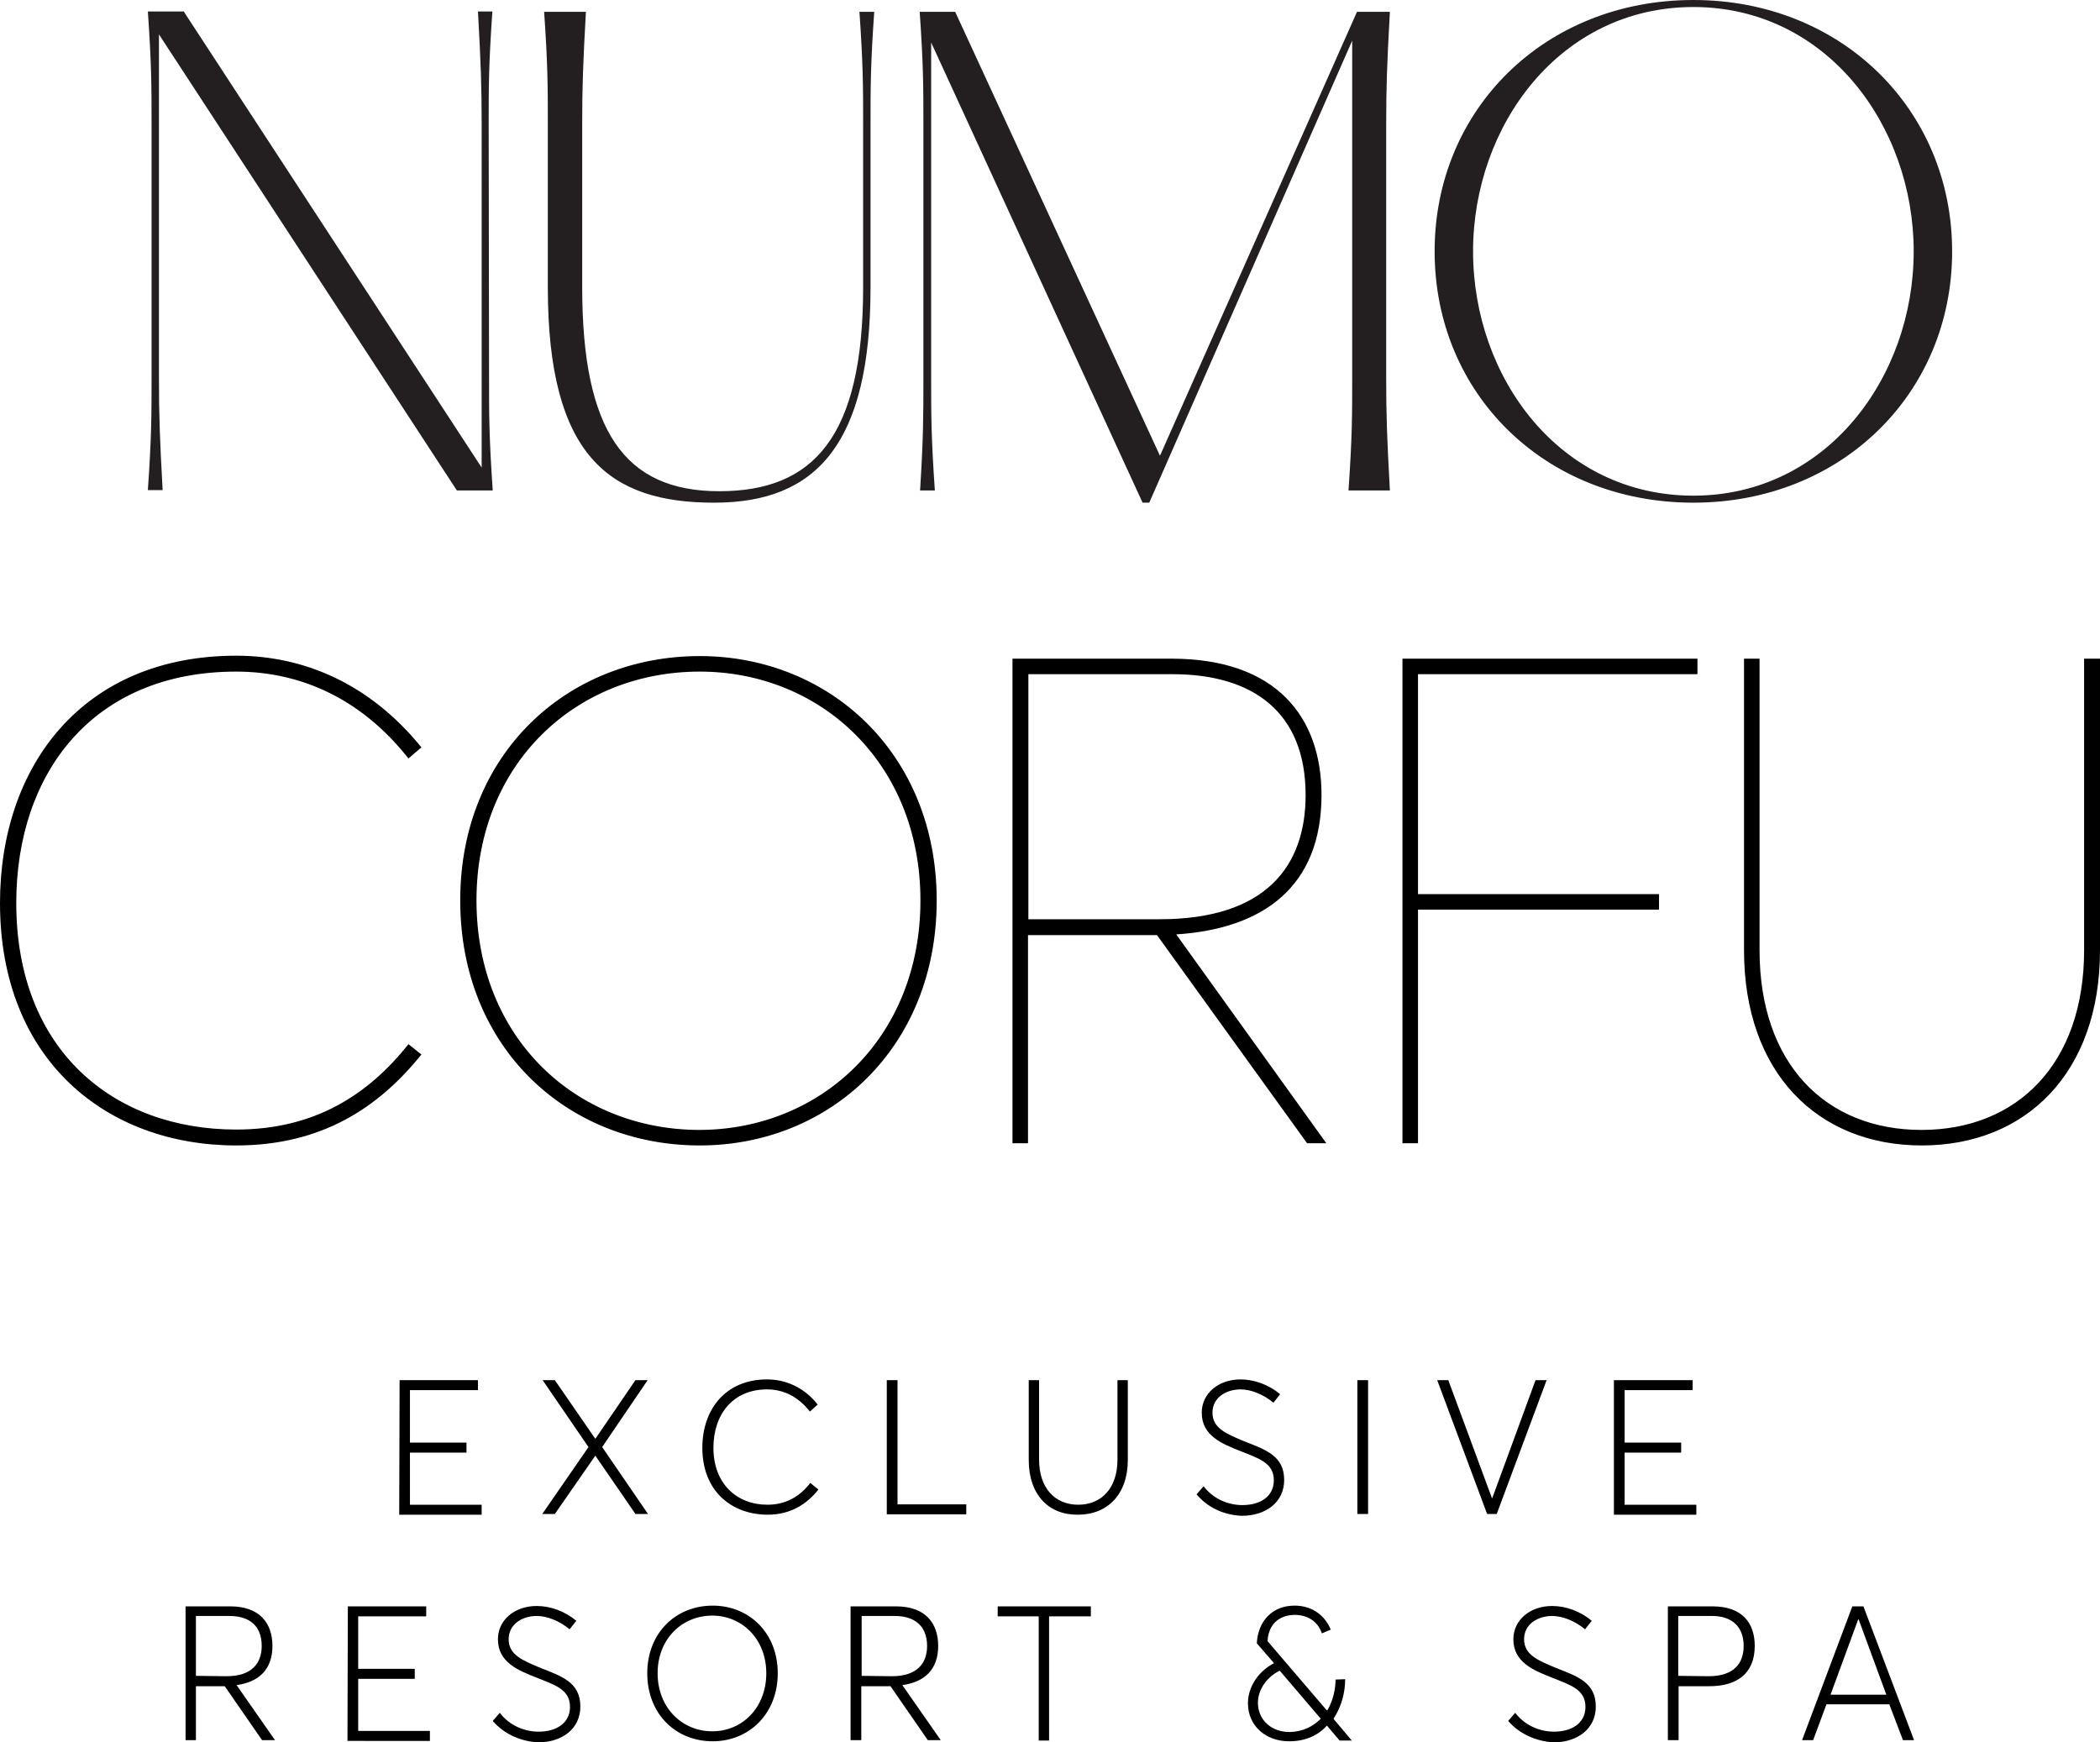
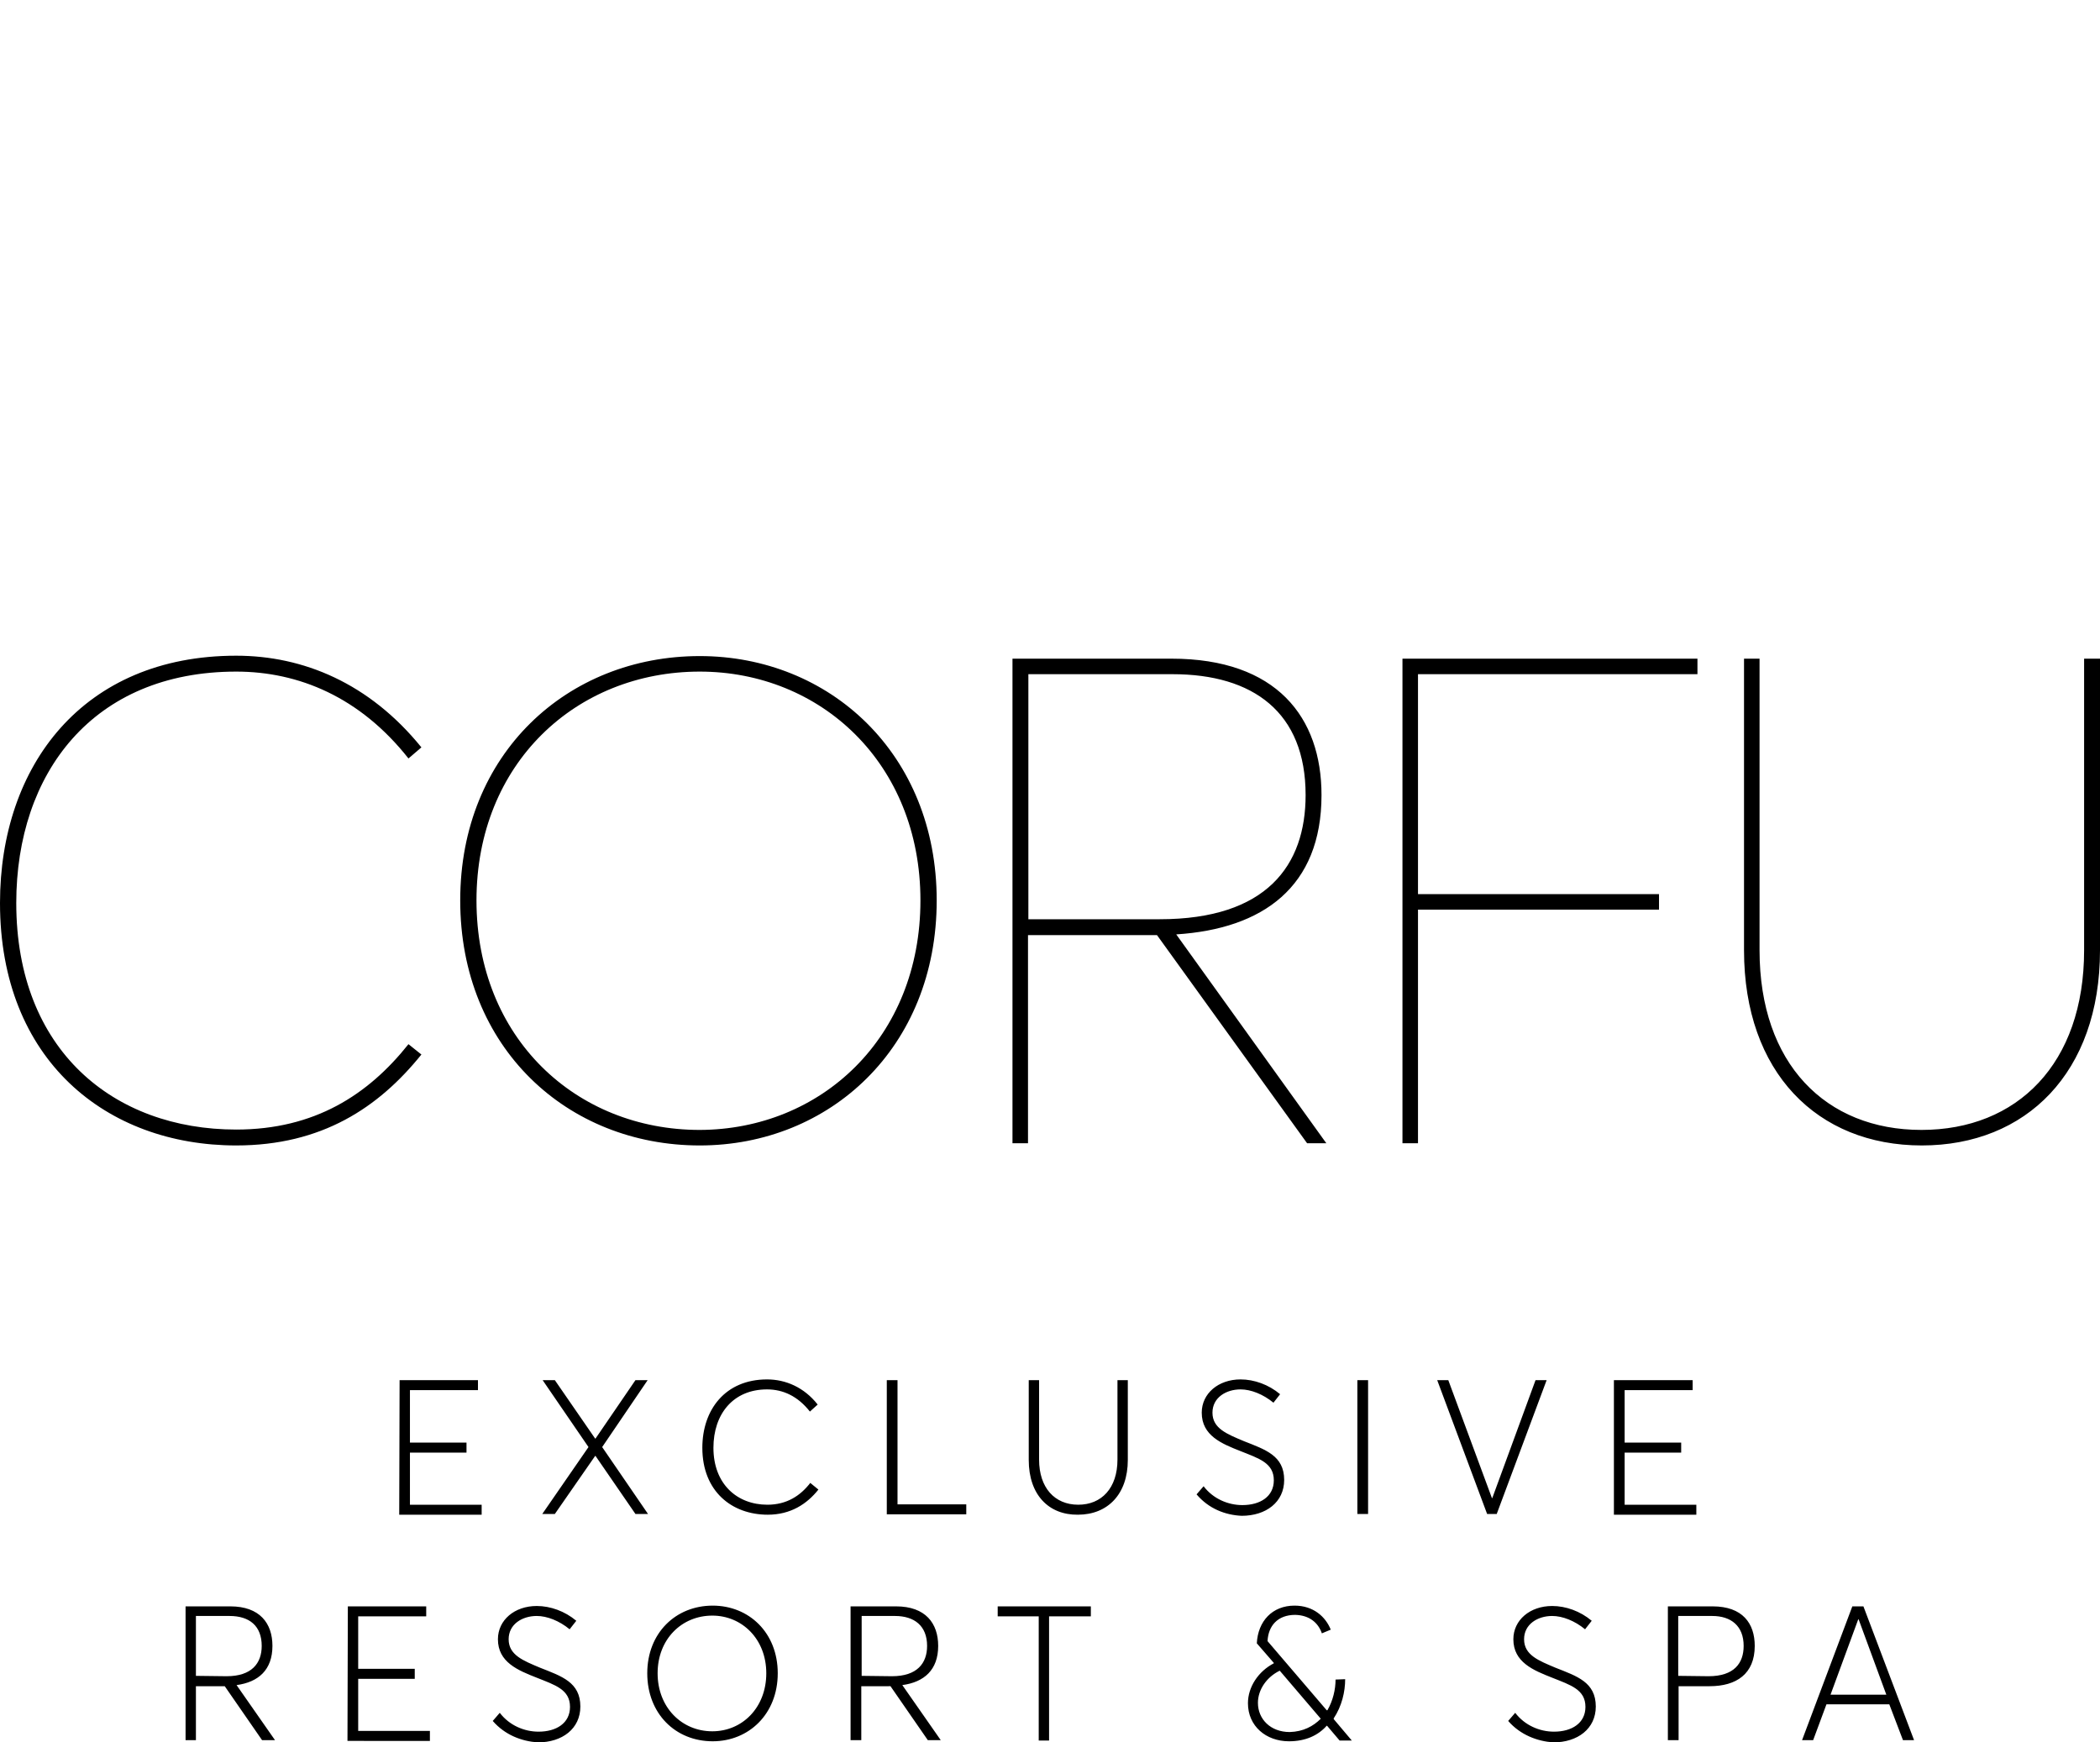
<svg xmlns="http://www.w3.org/2000/svg" xml:space="preserve" id="Layer_1" x="0" y="0" style="enable-background:new 0 0 568.1 471.4" version="1.1" viewBox="0 0 568.1 471.4">
  <style>.st0{fill:#231f20}</style>
-   <path d="M132.3 102.3c0 10 0 16 1 30.4h-9.7L43 9.3v92.9c0 10 .2 16 1 30.4h-4c1-14.4 1-20.4 1-30.4V33.4c0-9.9 0-15.9-1-30.3h9.7l80.6 123.4V33.4c0-9.9-.2-15.9-1-30.3h3.9c-1 14.4-1 20.4-1 30.3l.1 68.9zM158.5 3.2c-.8 14.4-1 20.4-1 30.3v44.2c0 39 11.5 55.2 37.1 55.2 25.4 0 38.9-14.6 38.9-55.2V33.5c0-9.9 0-15.9-1-30.3h4c-1 14.4-1 20.4-1 30.3v44.2c0 42.4-14.6 58.3-42.3 58.3-28.3 0-45-12.5-45-58.3V33.5c0-9.9 0-15.9-1-30.3h11.3zM249.8 102.3V33.5c0-9.9 0-15.9-1-30.3h9.6l55.4 120.1L367.1 3.2h8.9c-.8 14.4-1 20.4-1 30.3v68.8c0 10 .2 16 1 30.4h-11.2c1-14.4 1-20.4 1-30.4V11l-54.9 125h-1.8L251.9 11.5v90.8c0 10 0 16 1 30.4h-4c.9-14.3.9-20.3.9-30.4zM388.1 68c0-38.4 29.8-68 70-68 40 0 70 29.6 70 68 0 38.5-30 68-70 68-40.2 0-70-29.5-70-68zm129.6 0c0-34-23.6-66.1-59.6-66.1C422 1.9 398.5 34 398.5 68c0 34.2 23.5 66.1 59.6 66.1 35.9 0 59.6-31.9 59.6-66.1z" class="st0" />
  <path d="M0 244.3c0-37.1 22.4-66.9 63.9-66.9 18.1 0 36 7.4 50.1 24.8l-3.5 3c-13.1-16.6-29.7-23.5-46.6-23.5-38.8 0-59.5 27.5-59.5 62.6 0 39.9 26.4 61.3 59.5 61.3 21.2 0 35.7-9.4 46.6-23.1l3.5 2.8c-11.6 14.4-27 24.6-50.1 24.6-35.1 0-63.9-23.1-63.9-65.6zM124.5 243.6c0-39.7 29-66.1 64.8-66.1 35.1 0 64.1 26.4 64.1 66.1 0 39.9-29 66.3-64.1 66.3-35.8 0-64.8-26.4-64.8-66.3zm124.5 0c0-37.1-27-61.9-59.7-61.9-33.4 0-60.4 24.8-60.4 61.9 0 37.3 27 62.1 60.4 62.1 32.7-.1 59.7-24.8 59.7-62.1zM273.9 178.2h43c28.5 0 40.6 15.9 40.6 36.9 0 24.9-15.9 36.2-39.3 37.7l40.6 56.5h-5.2L313 253h-34.9v56.3h-4.2V178.2zm39.8 70.5c29 0 39.5-14.6 39.5-33.6 0-22.4-14.2-32.7-36-32.7h-39v66.3h35.5zM379.4 178.2h79.8v4.2h-75.6v59.5h65.2v4.2h-65.2v63.2h-4.2V178.2zM471.8 257.1v-78.9h4.2v78.9c0 30.7 17.9 48.6 43.8 48.6s44-17.9 44-48.6v-78.9h4.3v78.9c0 33.1-20 52.8-48.2 52.8-28.3 0-48.1-19.8-48.1-52.8zM108.1 373.4h21.2v2.7h-18.4v14.2h15.3v2.7h-15.3v14.1h19.4v2.7H108l.1-36.4zM159.2 391.5l-12.4-18.1h3.3l10.9 15.8h.1l10.8-15.8h3.3l-12.3 18.1 12.4 18.1h-3.4l-10.8-15.7h-.1l-10.9 15.7h-3.4l12.5-18.1zM190 391.7c0-10.3 6.2-18.5 17.5-18.5 5 0 10 2.1 13.7 6.8l-2.1 1.9c-3.3-4.2-7.3-6-11.6-6-9.2 0-14.5 6.7-14.5 15.8 0 9.8 6.4 15.4 14.6 15.4 5.2 0 8.9-2.4 11.6-5.9l2.2 1.8c-3.1 3.9-7.5 6.8-13.7 6.8-9.7 0-17.7-6.3-17.7-18.1zM239.9 373.4h2.9V407h18.6v2.7h-21.5v-36.3zM278.3 395v-21.6h2.8v21.5c0 7.6 4.2 12.2 10.6 12.2 6.3 0 10.6-4.5 10.6-12.2v-21.5h2.8V395c0 9.2-5.4 14.8-13.5 14.8-7.9.1-13.3-5.4-13.3-14.8zM323.7 404.3l1.9-2.2c2.6 3.4 6.6 5.1 10.5 5.1 4.8 0 8.5-2.3 8.5-6.7 0-4.7-4-5.9-9-7.9-5.1-2-10.5-4.2-10.5-10.4 0-5.2 4.5-9 10.5-9 3.7 0 7.6 1.4 10.7 4l-1.8 2.3c-2.8-2.3-6.1-3.6-8.9-3.6-3.9 0-7.6 2.2-7.6 6.3 0 4.3 4 5.8 8.5 7.7 5.8 2.3 10.9 3.9 10.9 10.5 0 6-4.9 9.7-11.5 9.7-4.4-.2-8.9-1.9-12.2-5.8zM367.2 373.4h2.9v36.2h-2.9v-36.2zM388.8 373.4h3l11.8 31.9h.1l11.7-31.9h3l-13.5 36.2h-2.6l-13.5-36.2zM436.7 373.4h21.2v2.7h-18.4v14.2h15.3v2.7h-15.3v14.1h19.4v2.7h-22.3v-36.4h.1zM50.1 434.6h12.2c8 0 11.4 4.6 11.4 10.7 0 6.5-3.8 9.8-9.7 10.6l10.4 14.9h-3.5l-10.1-14.6H53v14.6h-2.8v-36.2h-.1zm11.2 18.9c6.8 0 9.5-3.5 9.5-8.2 0-5.4-3.3-8.1-8.7-8.1H53v16.2l8.3.1zM94.1 434.6h21.2v2.7H96.9v14.2h15.3v2.7H96.9v14.1h19.4v2.7H94l.1-36.4zM133.3 465.6l1.9-2.2c2.6 3.4 6.6 5.1 10.5 5.1 4.8 0 8.5-2.3 8.5-6.7 0-4.7-4-5.9-9-7.9-5.1-2-10.5-4.2-10.5-10.4 0-5.2 4.5-9 10.5-9 3.7 0 7.6 1.4 10.7 4l-1.8 2.3c-2.8-2.3-6.1-3.6-8.9-3.6-3.9 0-7.6 2.2-7.6 6.3 0 4.3 4 5.8 8.5 7.7 5.8 2.3 10.9 3.9 10.9 10.5 0 6-4.9 9.7-11.5 9.7-4.4-.3-8.9-2-12.2-5.8zM175.1 452.7c0-10.9 7.7-18.3 17.7-18.3 9.8 0 17.6 7.3 17.6 18.3s-7.8 18.4-17.6 18.4c-10.1 0-17.7-7.5-17.7-18.4zm32.2 0c0-9.3-6.6-15.6-14.6-15.6-8.3 0-14.8 6.4-14.8 15.6s6.5 15.7 14.8 15.7c8.1 0 14.6-6.4 14.6-15.7zM230.2 434.6h12.2c8 0 11.4 4.6 11.4 10.7 0 6.5-3.8 9.8-9.7 10.6l10.4 14.9H251l-10.1-14.6H233v14.6h-2.9v-36.2h.1zm11.1 18.9c6.8 0 9.5-3.5 9.5-8.2 0-5.4-3.4-8.1-8.7-8.1h-9v16.2l8.2.1zM281 437.3h-11.1v-2.7h25.2v2.7h-11.3v33.6H281v-33.6zM337.6 460.8c0-4.4 2.8-8.6 7-10.8v-.1l-4.6-5.3c.3-6 4.2-10.2 10.2-10.2 5.1 0 8.4 3 9.8 6.5l-2.4 1c-1-2.9-3.4-4.9-7.2-5-4.8 0-7.3 3-7.5 7.1l16 18.7h.2c1.5-2.6 2.2-5.6 2.2-8.3l2.6-.1c0 3.4-.9 7.3-3.1 10.6v.2l4.9 5.8h-3.3l-3.4-4h-.1c-2.3 2.6-5.7 4.2-10.2 4.2-6.2 0-11.1-4.1-11.1-10.3zm19.7 4.2-11.1-13c-3.5 1.7-5.9 5.1-5.9 8.7 0 4.4 3.4 7.9 8.6 7.9 3.7-.1 6.4-1.6 8.4-3.6zM408 465.6l1.9-2.2c2.6 3.4 6.6 5.1 10.5 5.1 4.8 0 8.5-2.3 8.5-6.7 0-4.7-4-5.9-9-7.9-5.1-2-10.5-4.2-10.5-10.4 0-5.2 4.5-9 10.5-9 3.7 0 7.6 1.4 10.7 4l-1.8 2.3c-2.8-2.3-6.1-3.6-8.9-3.6-3.9 0-7.6 2.2-7.6 6.3 0 4.3 4 5.8 8.5 7.7 5.8 2.3 10.9 3.9 10.9 10.5 0 6-4.9 9.7-11.5 9.7-4.3-.3-8.9-2-12.2-5.8zM451.2 434.6h12.1c8.1 0 11.4 4.6 11.4 10.7 0 7.6-5 10.9-12.2 10.9h-8.4v14.6h-2.9v-36.2zm11 18.9c6.9 0 9.5-3.5 9.5-8.2 0-5.4-3.4-8.1-8.5-8.1H454v16.2l8.2.1zM501.1 434.6h3l13.7 36.2h-3l-3.7-9.7h-17l-3.6 9.7h-3l13.6-36.2zm9.2 23.9-7.5-20.4h-.1l-7.5 20.4h15.1z" />
</svg>